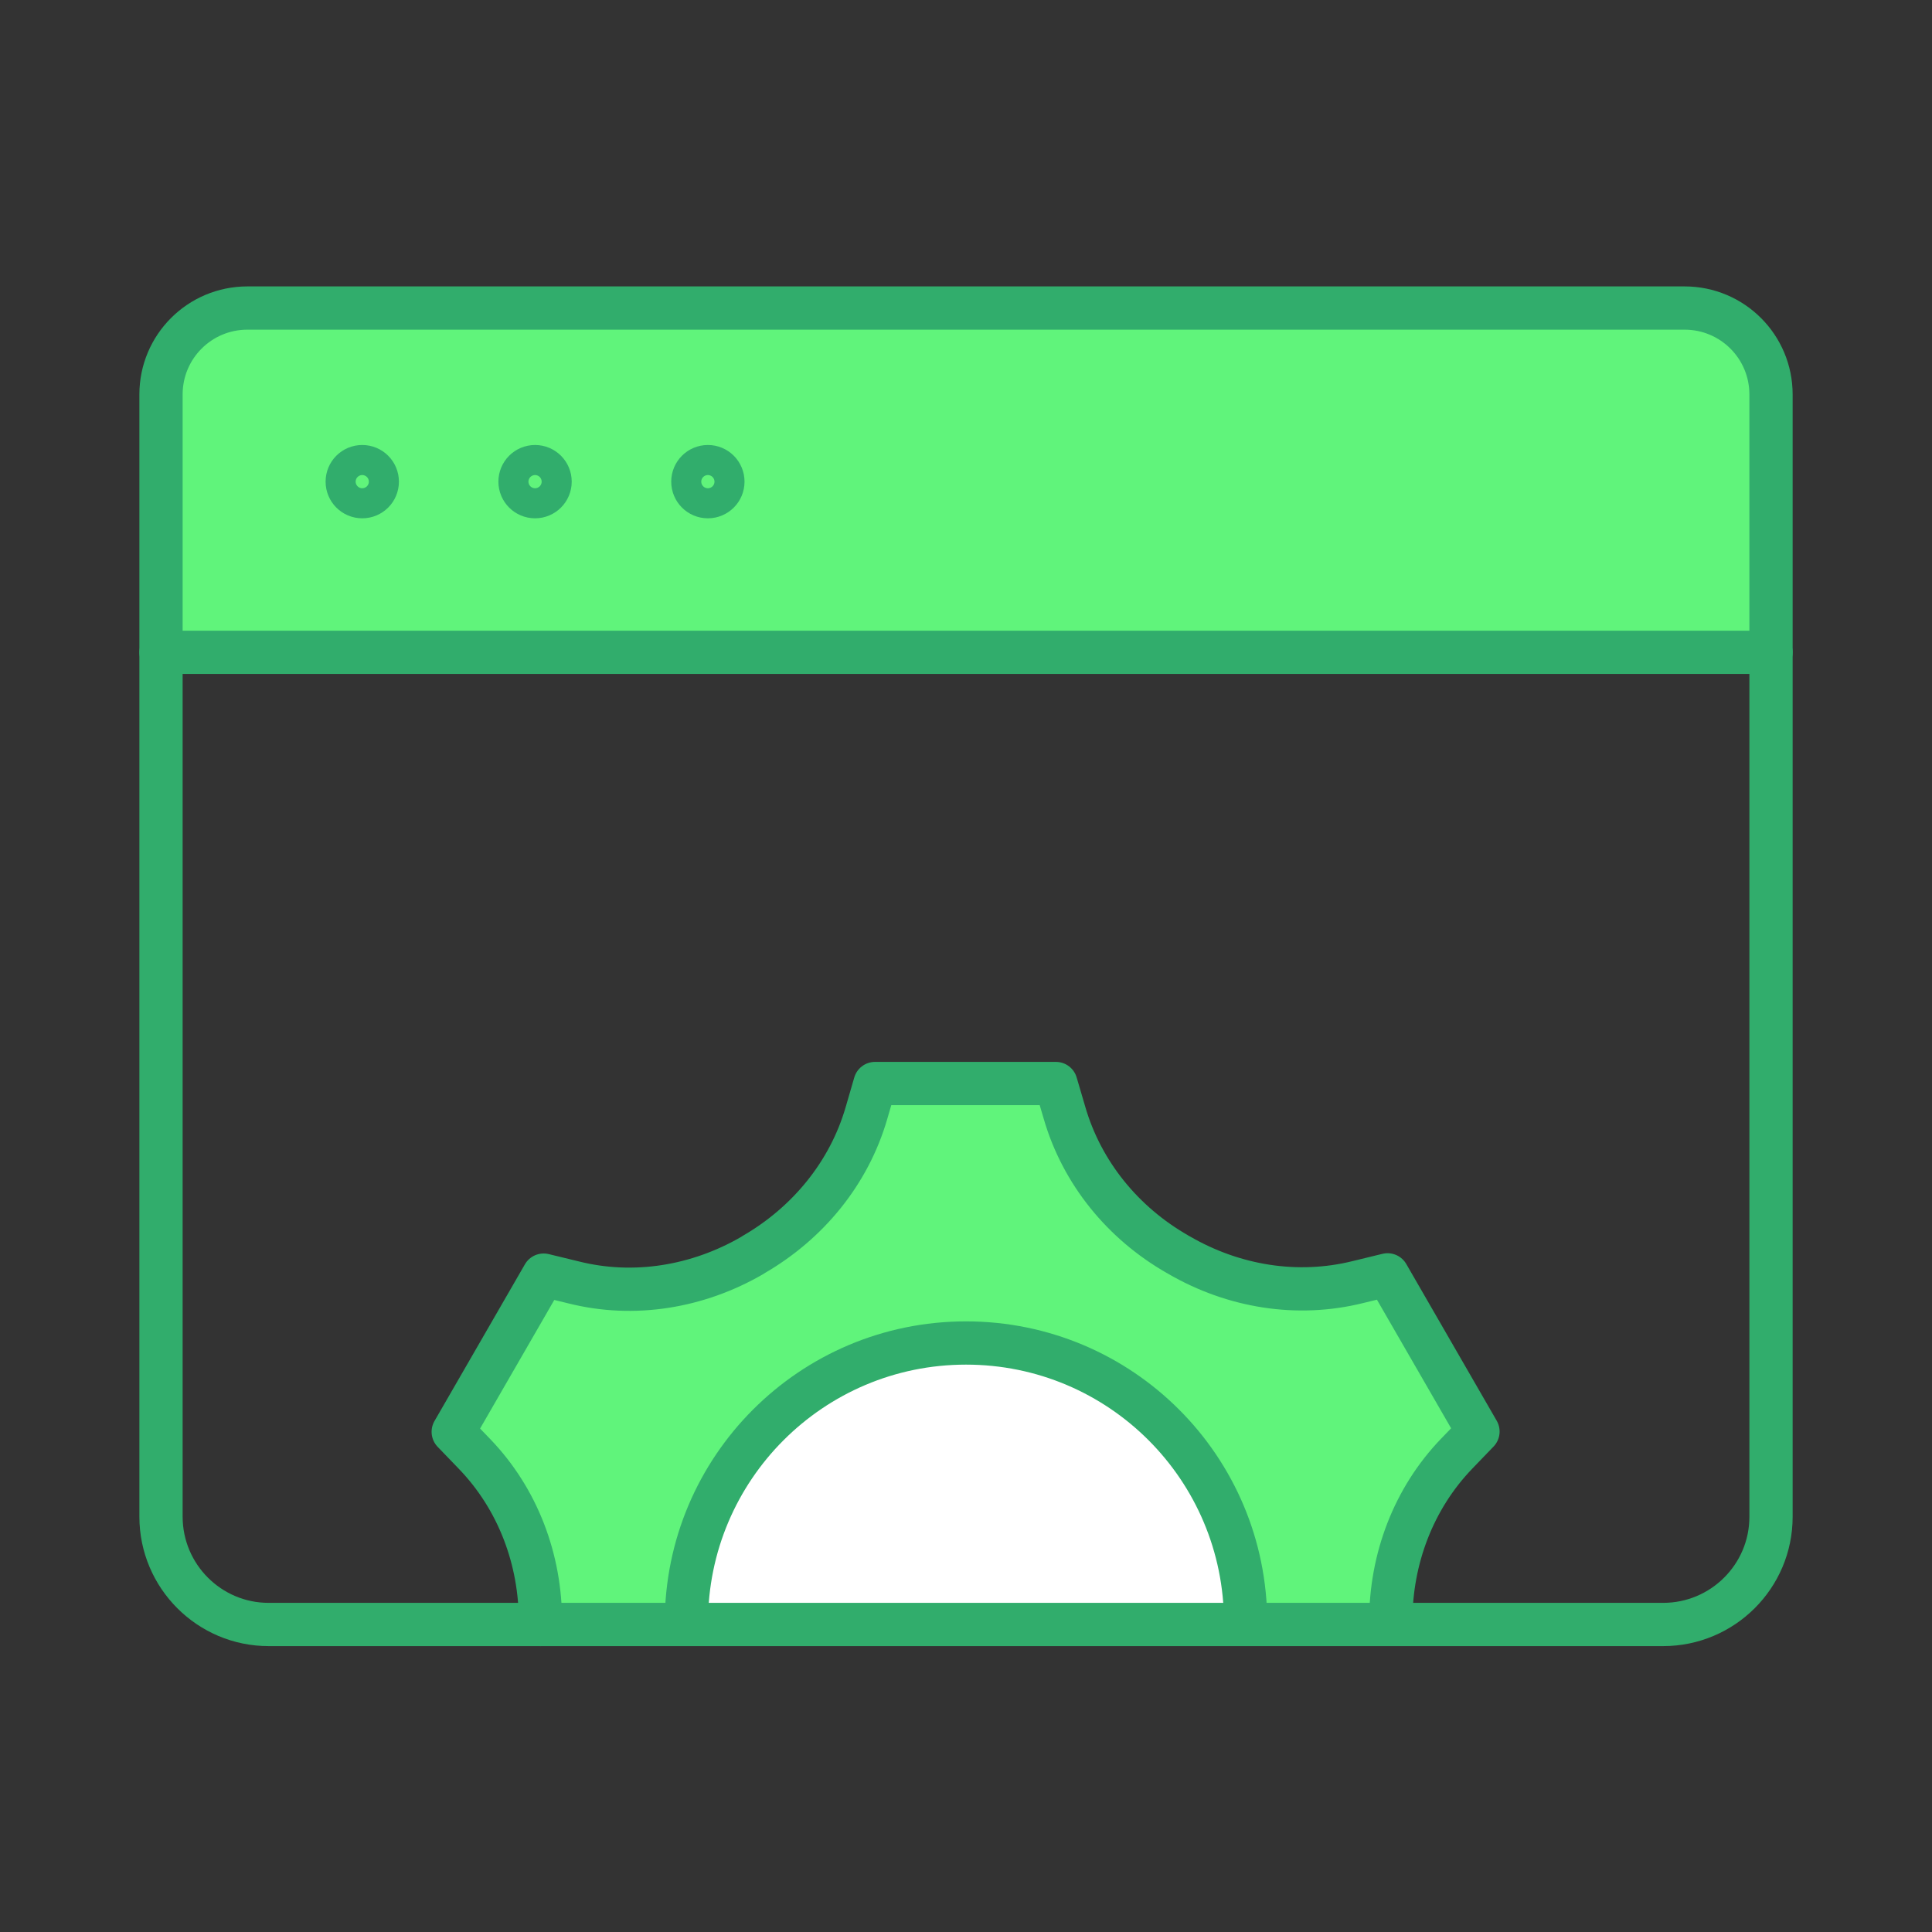
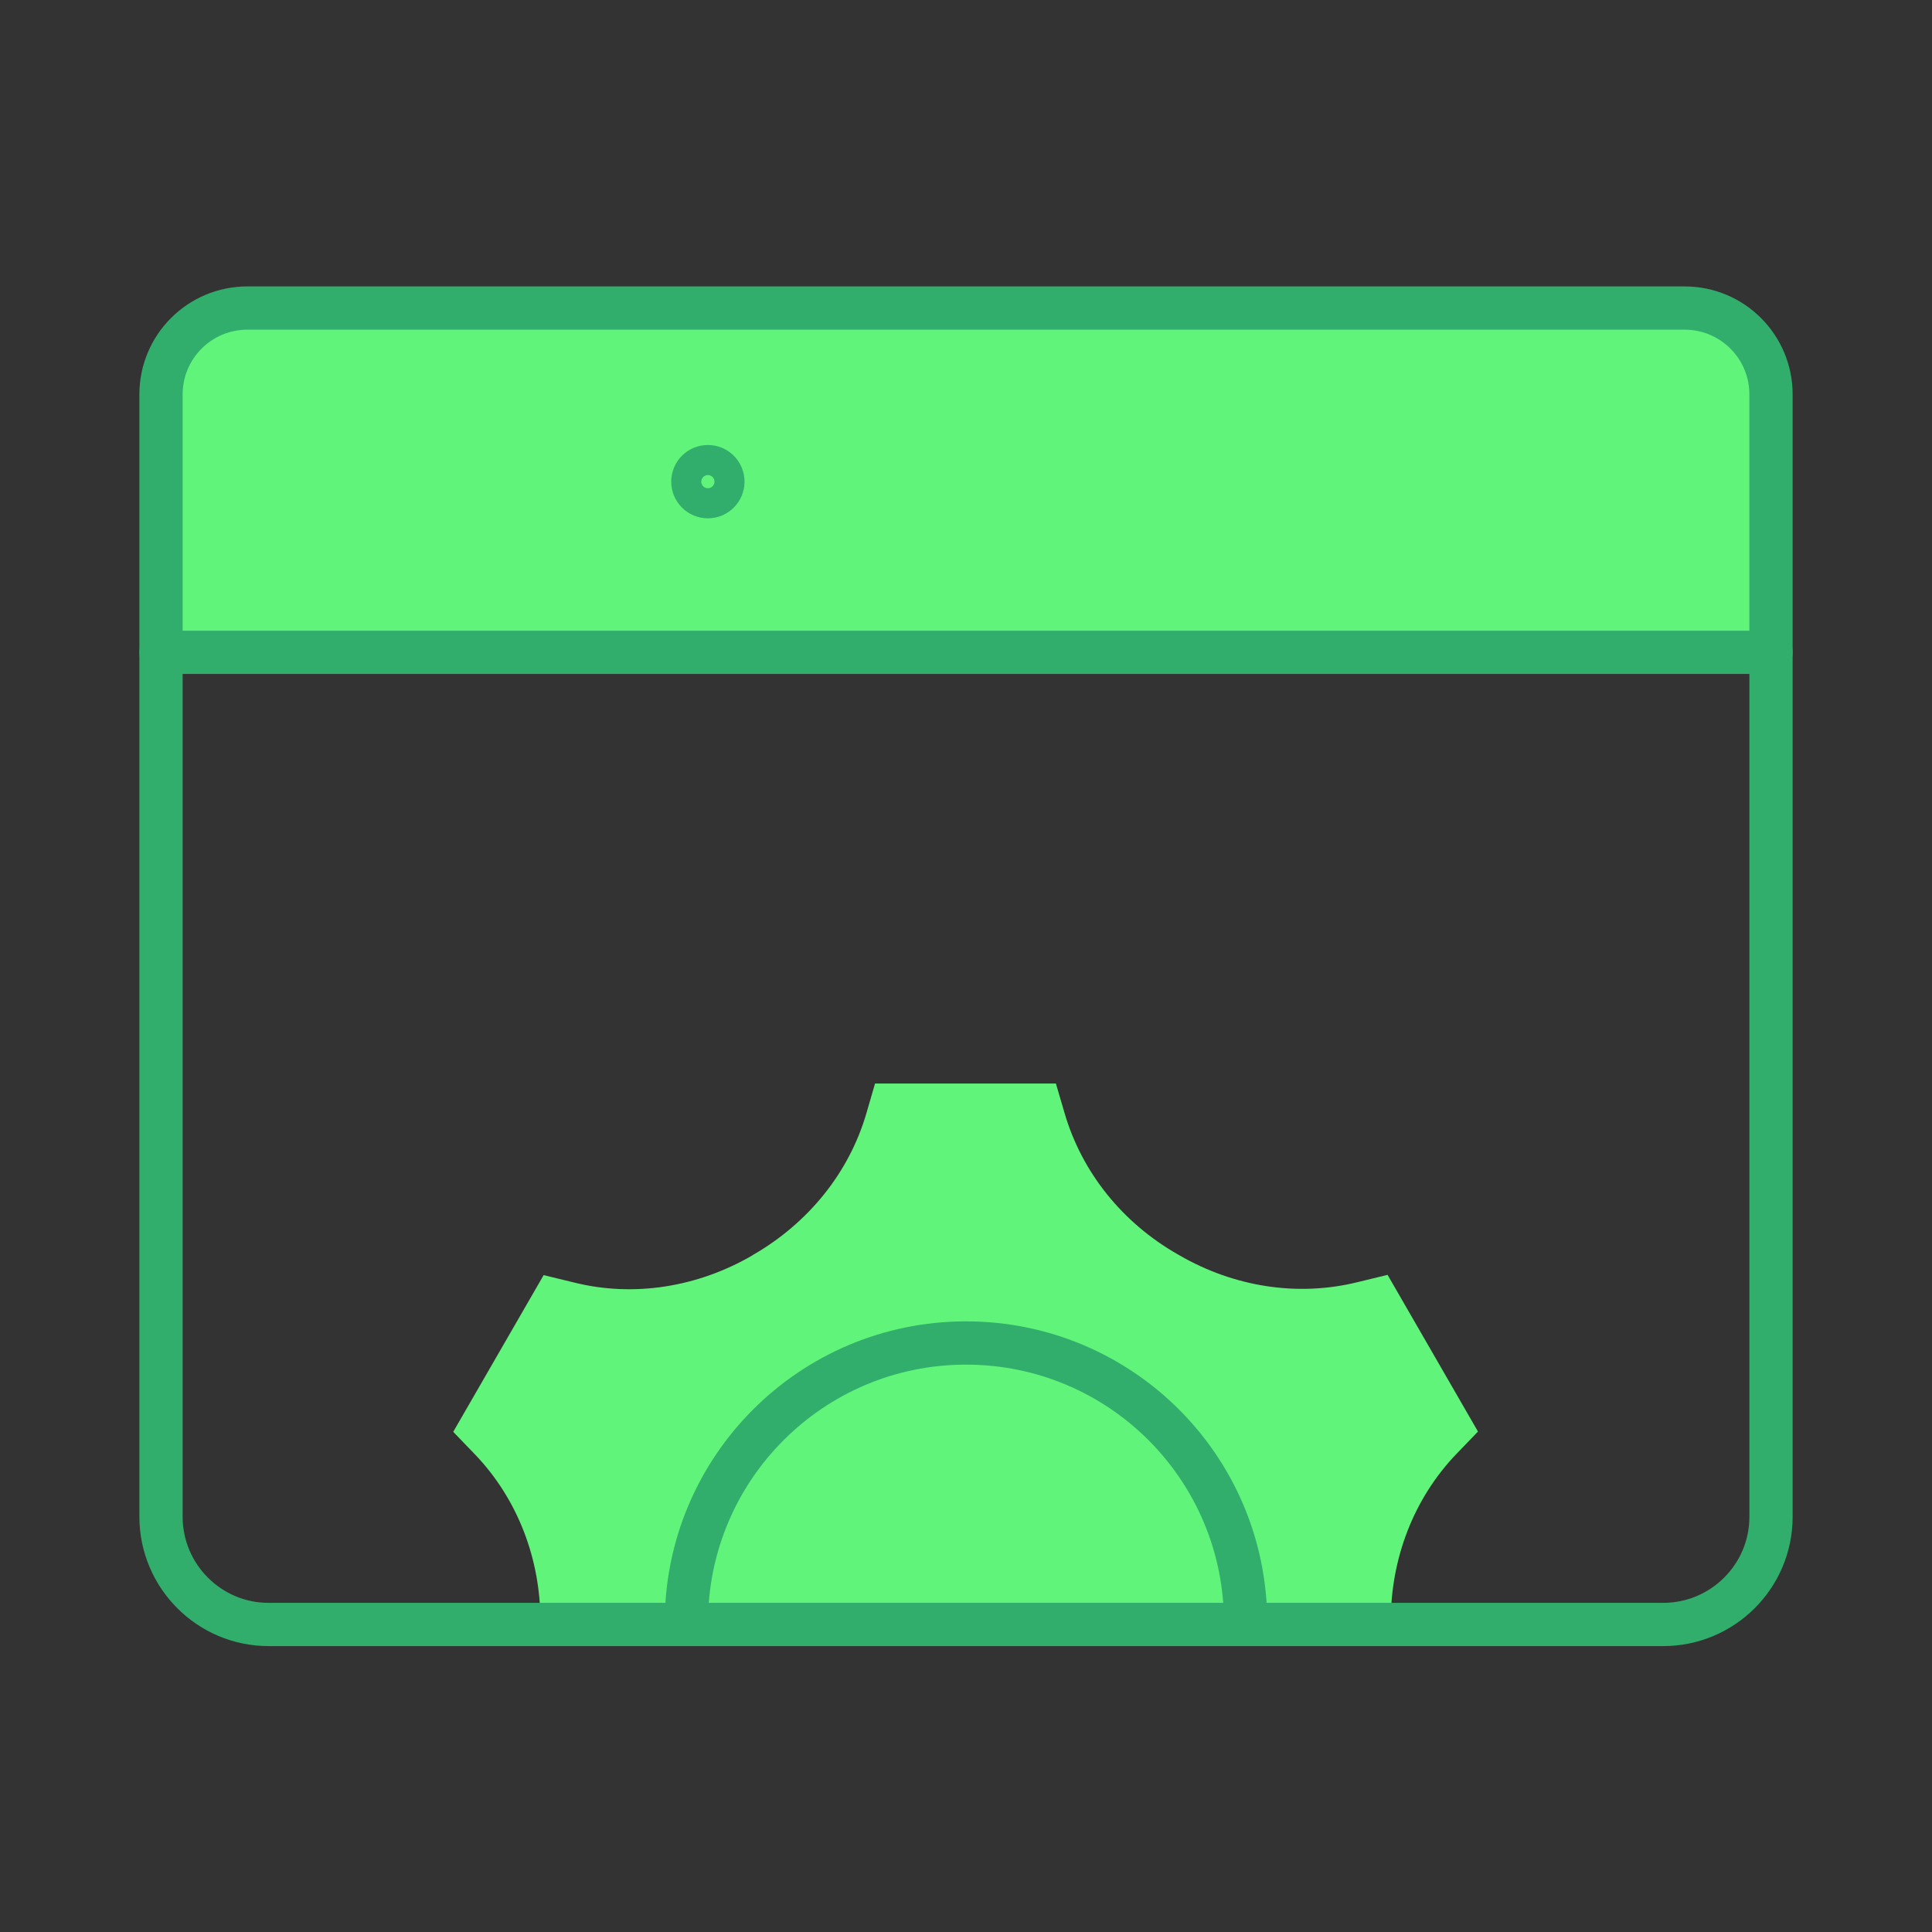
<svg xmlns="http://www.w3.org/2000/svg" width="134" height="134" viewBox="0 0 134 134" fill="none">
  <rect x="0" y="0" width="134" height="134" fill="#333333" stroke="none" />
  <g clip-path="url(#clip0_609_4121)">
    <path d="M96.462 112.597C96.462 112.597 96.462 112.504 96.462 112.448C96.462 108.112 98.044 103.924 101.04 100.816L102.51 99.29L96.239 88.421L94.173 88.924C89.966 89.966 85.556 89.24 81.796 87.062C81.759 87.044 81.703 87.007 81.666 86.988C77.888 84.829 75.04 81.349 73.831 77.18L73.235 75.151H60.691L60.096 77.199C58.886 81.368 56.038 84.829 52.279 87.007C52.26 87.007 52.242 87.025 52.223 87.044C52.205 87.044 52.186 87.062 52.167 87.081C48.408 89.259 43.978 90.003 39.772 88.942L37.706 88.44L31.435 99.309L32.905 100.835C35.92 103.961 37.502 108.167 37.483 112.522C37.483 112.578 37.483 112.616 37.483 112.671" fill="#60F47B" />
-     <path d="M96.462 112.597C96.462 112.597 96.462 112.504 96.462 112.448C96.462 108.112 98.044 103.924 101.04 100.816L102.51 99.29L96.239 88.421L94.173 88.924C89.966 89.966 85.556 89.24 81.796 87.062C81.759 87.044 81.703 87.007 81.666 86.988C77.888 84.829 75.04 81.349 73.831 77.18L73.235 75.151H60.691L60.096 77.199C58.886 81.368 56.038 84.829 52.279 87.007C52.26 87.007 52.242 87.025 52.223 87.044C52.205 87.044 52.186 87.062 52.167 87.081C48.408 89.259 43.978 90.003 39.772 88.942L37.706 88.44L31.435 99.309L32.905 100.835C35.92 103.961 37.502 108.167 37.483 112.522C37.483 112.578 37.483 112.616 37.483 112.671" stroke="#31AD6C" stroke-width="3" stroke-linecap="round" stroke-linejoin="round" />
-     <path d="M47.607 112.541C47.607 101.84 56.28 93.148 67 93.148C77.72 93.148 86.393 101.821 86.393 112.541" fill="white" />
    <path d="M47.607 112.541C47.607 101.84 56.28 93.148 67 93.148C77.72 93.148 86.393 101.821 86.393 112.541" stroke="#31AD6C" stroke-width="3" stroke-linecap="round" stroke-linejoin="round" />
    <path d="M18.035 21.347H115.966C119.763 21.347 122.834 24.418 122.834 28.214V45.243H11.167V28.214C11.167 24.418 14.238 21.347 18.035 21.347Z" fill="#60F47B" />
    <path d="M122.834 105.171V27.358C122.834 24.045 120.154 21.365 116.841 21.365H17.16C13.847 21.365 11.167 24.045 11.167 27.358V105.19C11.167 109.321 14.517 112.671 18.63 112.671H115.352C119.484 112.671 122.834 109.321 122.834 105.208V105.171Z" stroke="#31AD6C" stroke-width="3" stroke-linecap="round" stroke-linejoin="round" />
-     <path d="M26.168 33.407C26.168 32.83 25.702 32.364 25.125 32.364C24.548 32.364 24.083 32.83 24.083 33.407C24.083 33.983 24.548 34.449 25.125 34.449C25.702 34.449 26.168 33.983 26.168 33.407Z" stroke="#31AD6C" stroke-width="3" stroke-linecap="round" stroke-linejoin="round" />
-     <path d="M38.153 33.407C38.153 32.83 37.688 32.364 37.111 32.364C36.534 32.364 36.068 32.83 36.068 33.407C36.068 33.983 36.534 34.449 37.111 34.449C37.688 34.449 38.153 33.983 38.153 33.407Z" stroke="#31AD6C" stroke-width="3" stroke-linecap="round" stroke-linejoin="round" />
    <path d="M50.139 33.407C50.139 32.83 49.674 32.364 49.097 32.364C48.52 32.364 48.055 32.83 48.055 33.407C48.055 33.983 48.52 34.449 49.097 34.449C49.674 34.449 50.139 33.983 50.139 33.407Z" stroke="#31AD6C" stroke-width="3" stroke-linecap="round" stroke-linejoin="round" />
    <path d="M11.167 45.243H122.834" stroke="#31AD6C" stroke-width="3" stroke-linecap="round" stroke-linejoin="round" />
  </g>
  <defs>
    <clipPath id="clip0_609_4121">
      <rect width="134" height="134" fill="white" />
    </clipPath>
  </defs>
</svg>